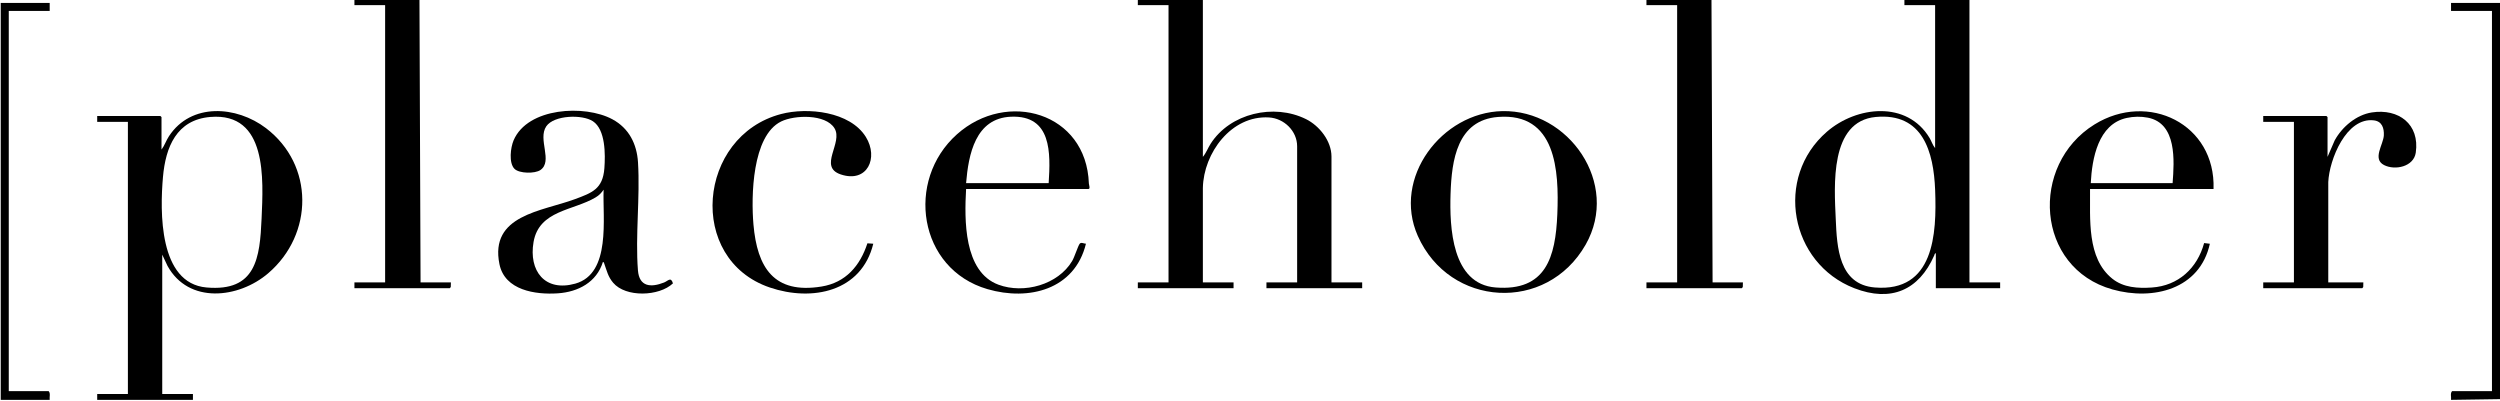
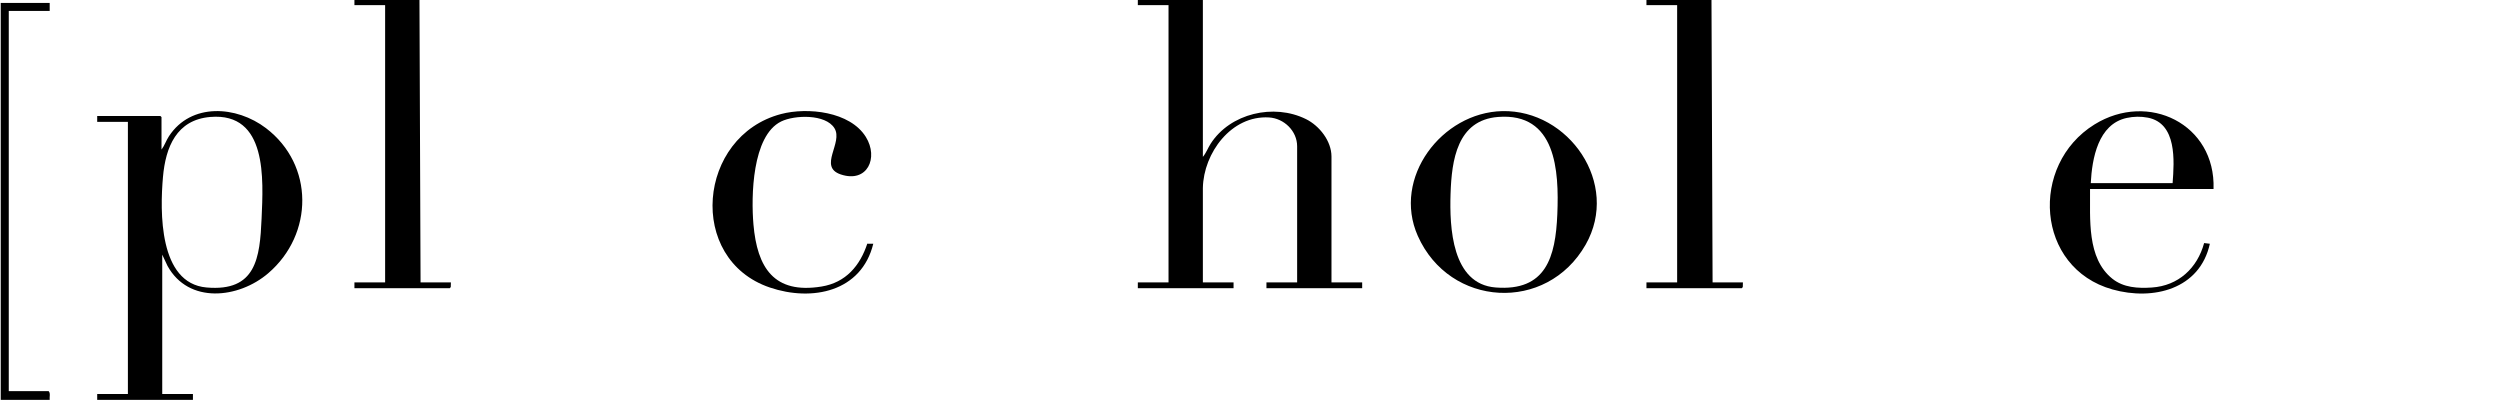
<svg xmlns="http://www.w3.org/2000/svg" width="6840" height="1096" viewBox="0 0 6840 1096" fill="none">
  <g clip-path="url(#clip0_216_32137)">
    <path d="M3291.04 0L3291.06 429.22C3299.78 418.95 3304.69 405.21 3312.2 393.45C3365.57 309.9 3485.15 282.23 3573.37 325.99C3609.88 344.1 3642.93 385.9 3642.93 428.22V772.59H3726.91V788.56H3464.99V772.59H3548.97V400.27C3548.97 358.32 3513.13 323.81 3472.07 321.34C3368.79 315.13 3292.96 418.7 3291.06 514.09L3291.04 772.6H3375.02V788.57H3113.1V772.6H3197.08V13.97H3113.09L3113.1 0H3291.05H3291.04Z" fill="black" />
-     <path d="M5388.42 0V772.59H5472.4V788.56H5296.45V692.73C5292.93 693.26 5292.99 696.74 5291.91 699.18C5250.08 793.99 5173.86 827.54 5073.47 788.6C4897.39 720.31 4853.88 485.44 4998.51 360.31C5079.72 290.05 5217.48 274.65 5279.3 377.47C5284.72 386.49 5287.77 397.35 5294.46 405.26V13.97H5210.47L5210.48 0H5388.43H5388.42ZM5132.1 320.02C5005.48 331.78 5018.57 508.03 5022.62 599.83C5025.98 676.18 5030.54 778.49 5129.54 786.54C5291.11 799.68 5299.24 641.31 5294.54 519.98C5290.5 415.71 5261.08 308.05 5132.1 320.03V320.02Z" fill="black" />
    <path d="M1147.66 0L1150.66 772.59H1233.64L1233.32 785.26L1230.64 788.56H969.72V772.59H1053.69V13.97L969.71 13.99L969.72 0H1147.66Z" fill="black" />
    <path d="M4682.63 0L4685.63 772.59H4768.61L4768.29 785.26L4765.61 788.56H4504.68V772.59H4588.66V13.97L4504.67 13.99L4504.68 0H4682.63Z" fill="black" />
-     <path d="M6840 7.99V1092.01L6706.03 1094.02C6707.08 1086.31 6703.18 1075.85 6709.04 1070.05H6818.01V29.95H6706.04V7.98L6840 7.99Z" fill="black" />
    <path d="M441.87 409.25C450.14 398.54 454.4 384.65 462.25 372.7C522.94 280.24 647.27 289.44 727.62 350.53C860.07 451.24 858.31 641.05 733.81 747.66C653.12 816.76 515.97 832.6 458.23 727.31L443.88 696.72V1078.02H527.86V1093.99H265.94V1078.02H349.92V333.39H265.94V317.42H438.89L441.89 320.41V409.25H441.87ZM575.43 320.01C482.93 327.71 453.03 402.55 445.89 484.13C437.67 578.16 434.17 774.92 564.87 786.53C700.66 798.59 711.02 705.83 715.71 597.82C720.35 490.83 732.05 306.97 575.43 320.01Z" fill="black" />
-     <path d="M1649.54 716.7C1632.42 772.19 1581.96 798.7 1526.53 802.52C1464.78 806.78 1381.04 794.28 1366.49 722.79C1339.1 588.16 1482.41 578.38 1572.57 545.05C1619.78 527.6 1649.39 517.16 1653.59 460.24C1656.34 422.95 1656.97 354.76 1622.19 331.73C1593.1 312.47 1515.68 314.84 1494.69 345.5C1470.46 380.9 1513.49 440.97 1478.58 465.17C1463.63 475.54 1420.75 474.97 1407.73 462.01C1391.47 445.83 1396.91 403.48 1405.23 383.94C1443.59 293.87 1599.91 285.58 1675.54 326.37C1720.77 350.76 1742.41 393.69 1745.57 444.11C1751.57 539.94 1737.94 644.7 1745.41 739.73C1748.94 784.67 1780.55 787.25 1816.81 772.95C1827.89 768.58 1835.63 756.33 1841.18 775.33C1803.24 811.18 1711.94 814.24 1677.54 773.55C1663.42 756.85 1660.4 741.11 1653.42 721.77C1652.65 719.63 1652.49 716.99 1649.53 716.7H1649.54ZM1651.5 519.05C1644.57 528.57 1639.87 533.92 1629.6 540.08C1568.89 576.45 1475 574.96 1459.82 662.03C1446.09 740.79 1490.52 799.36 1573.98 776.01C1672.81 748.36 1648.34 595.81 1651.5 519.05Z" fill="black" />
    <path d="M4110.4 304.01C4291.96 300.11 4433.49 502.31 4338.33 669.37C4231.6 856.72 3966.17 841.03 3879.15 645.53C3808.44 486.66 3944.9 307.56 4110.4 304.01ZM4098.4 320.01C3986.67 328.95 3971.75 438.26 3968.74 529.93C3965.72 622 3972.11 777.09 4091.83 786.52C4229.77 797.4 4255.96 703.75 4260.84 586.01C4265.78 466.79 4257.34 307.29 4098.39 320L4098.4 320.01Z" fill="black" />
    <path d="M6056.23 517.06H5718.33C5719.27 598.02 5708.79 706.05 5779.36 762.57C5809.99 787.1 5849.46 789.18 5887.37 786.65C5960.08 781.8 6011.82 733.78 6030.49 665.03L6046.16 666.88C6018.87 791.41 5891.28 823.16 5779.89 791.99C5569.55 733.13 5552.03 451.15 5730.49 340.54C5877.73 249.28 6062.29 339.29 6056.24 517.06H6056.23ZM5944.26 501.09C5948.87 439.77 5956.21 337.63 5876.73 321.96C5857.61 318.19 5837.59 318.59 5818.6 322.72C5740.48 339.69 5723.79 433.65 5720.32 501.09H5944.25H5944.26Z" fill="black" />
-     <path d="M2643.23 517.06C2638.61 600.33 2636.09 743.56 2731.82 778.96C2801.42 804.7 2894.82 779.12 2933.48 714.03C2940 703.06 2949.48 672.4 2954.13 666.78C2958.18 661.89 2965.99 666.9 2971.15 666.79C2940.54 792.26 2815.21 824.09 2701.69 791.08C2512.44 736.05 2476.59 493.67 2618.3 367.38C2755.26 245.32 2972.42 307.58 2979.15 502.06C2979.25 504.86 2983.65 517.05 2978.14 517.05H2643.24L2643.23 517.06ZM2869.16 501.09C2874.45 418.24 2877.62 314.77 2766.09 319.33C2668.67 323.31 2649.76 422.4 2643.22 501.09H2869.15H2869.16Z" fill="black" />
-     <path d="M6370.14 772.59H6466.11L6465.8 785.26L6463.12 788.56H6192.2V772.59H6276.18V333.39H6192.2V317.42H6365.15L6368.15 320.41V429.21L6387.8 383.95C6408.07 347.02 6446.82 314.21 6489.31 307.63C6562.74 296.27 6620.84 339.89 6609.55 417.71C6603.98 456.14 6552.81 467 6522.69 451.57C6490.11 434.88 6520.96 395.46 6522.17 370.41C6523.12 350.71 6517.33 332.07 6495.15 329.34C6419.33 320.01 6372.89 436.91 6370.16 498.1L6370.14 772.58V772.59Z" fill="black" />
-     <path d="M2389.31 666.8C2357.21 798.37 2222.11 825.93 2106.31 786.64C1878.09 709.2 1908.1 372.28 2136.94 312C2209.5 292.89 2325.65 304.97 2368.95 374.67C2404.52 431.93 2372.94 501.66 2300.25 477.21C2237.51 456.1 2307.8 390.57 2283.01 350.69C2258.67 311.55 2174.01 314.37 2137.3 332.32C2057.32 371.42 2054.93 538.36 2061.42 613.87C2071.56 731.83 2117.13 805.24 2247.71 783.95C2314.1 773.13 2353.21 727.15 2373.22 665.69L2389.31 666.81V666.8Z" fill="black" />
+     <path d="M2389.31 666.8C2357.21 798.37 2222.11 825.93 2106.31 786.64C1878.09 709.2 1908.1 372.28 2136.94 312C2209.5 292.89 2325.65 304.97 2368.95 374.67C2404.52 431.93 2372.94 501.66 2300.25 477.21C2237.51 456.1 2307.8 390.57 2283.01 350.69C2258.67 311.55 2174.01 314.37 2137.3 332.32C2057.32 371.42 2054.93 538.36 2061.42 613.87C2071.56 731.83 2117.13 805.24 2247.71 783.95C2314.1 773.13 2353.21 727.15 2373.22 665.69V666.8Z" fill="black" />
    <path d="M135.96 7.99V29.95H23.99V1070.05H132.96C138.82 1075.84 134.92 1086.3 135.96 1094.01H2V7.99H135.96Z" fill="black" />
  </g>
  <defs>
    <clipPath id="clip0_216_32137">
      <rect width="6840" height="1096" fill="white" />
    </clipPath>
  </defs>
</svg>